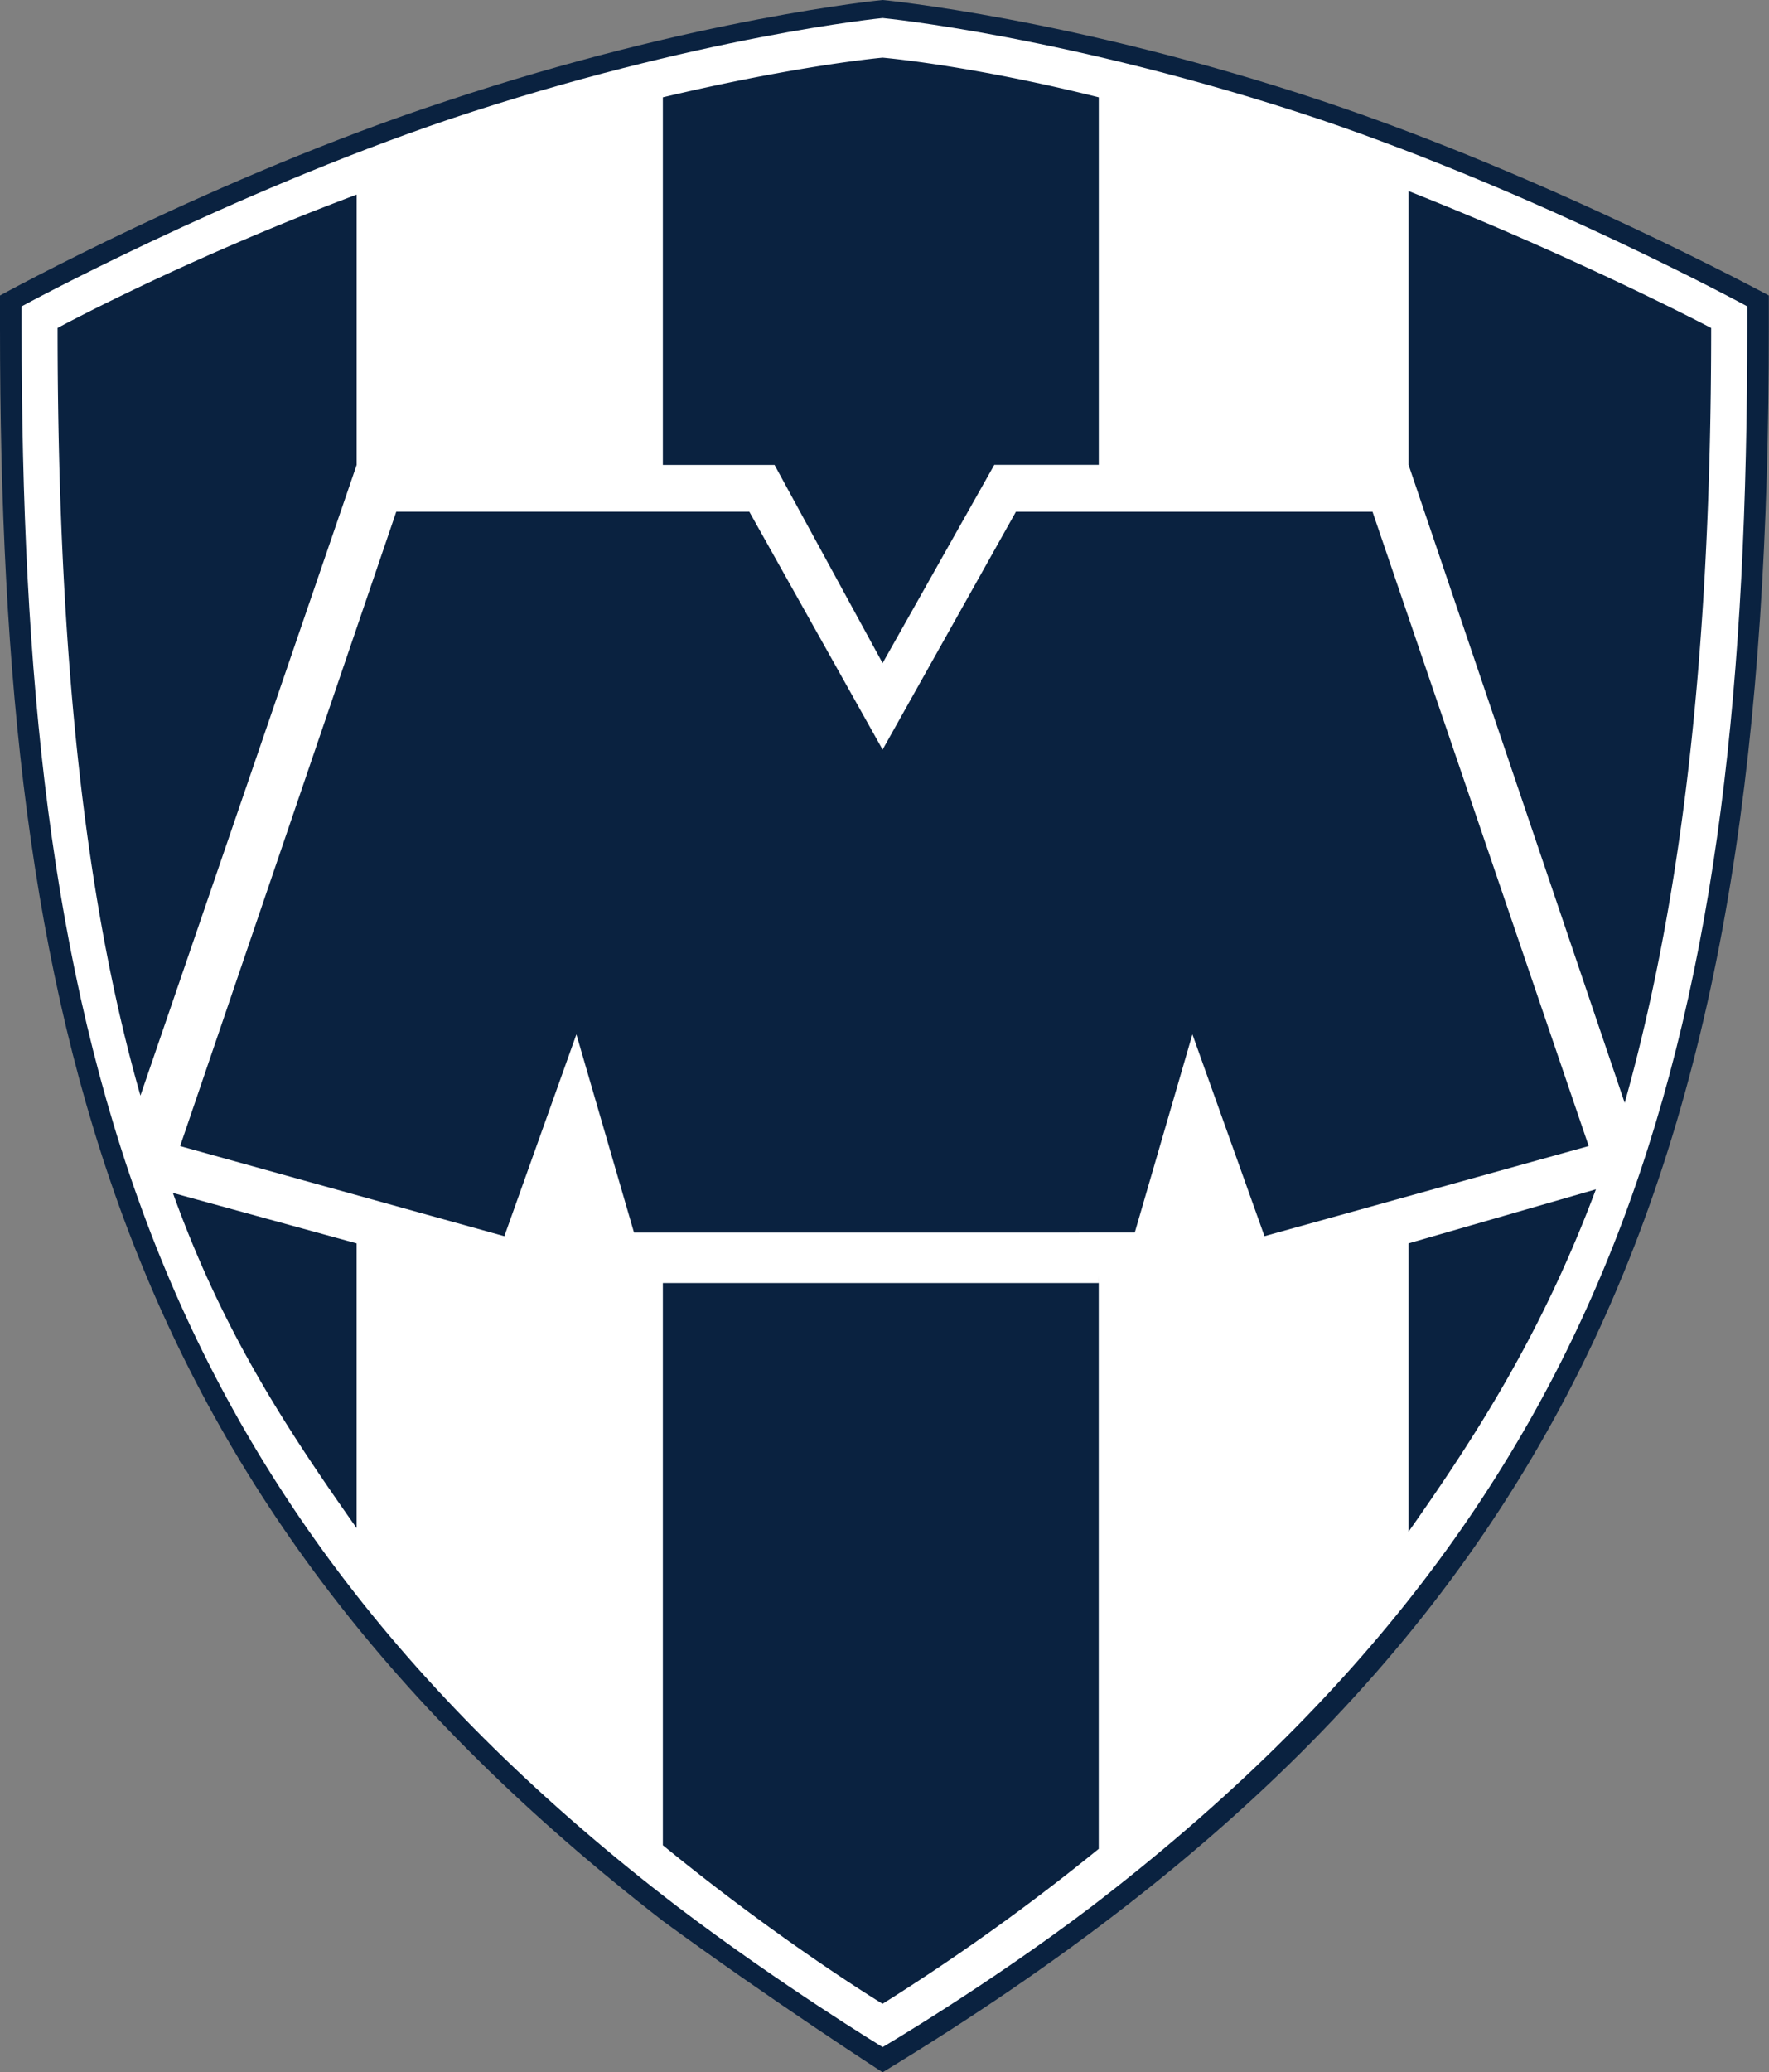
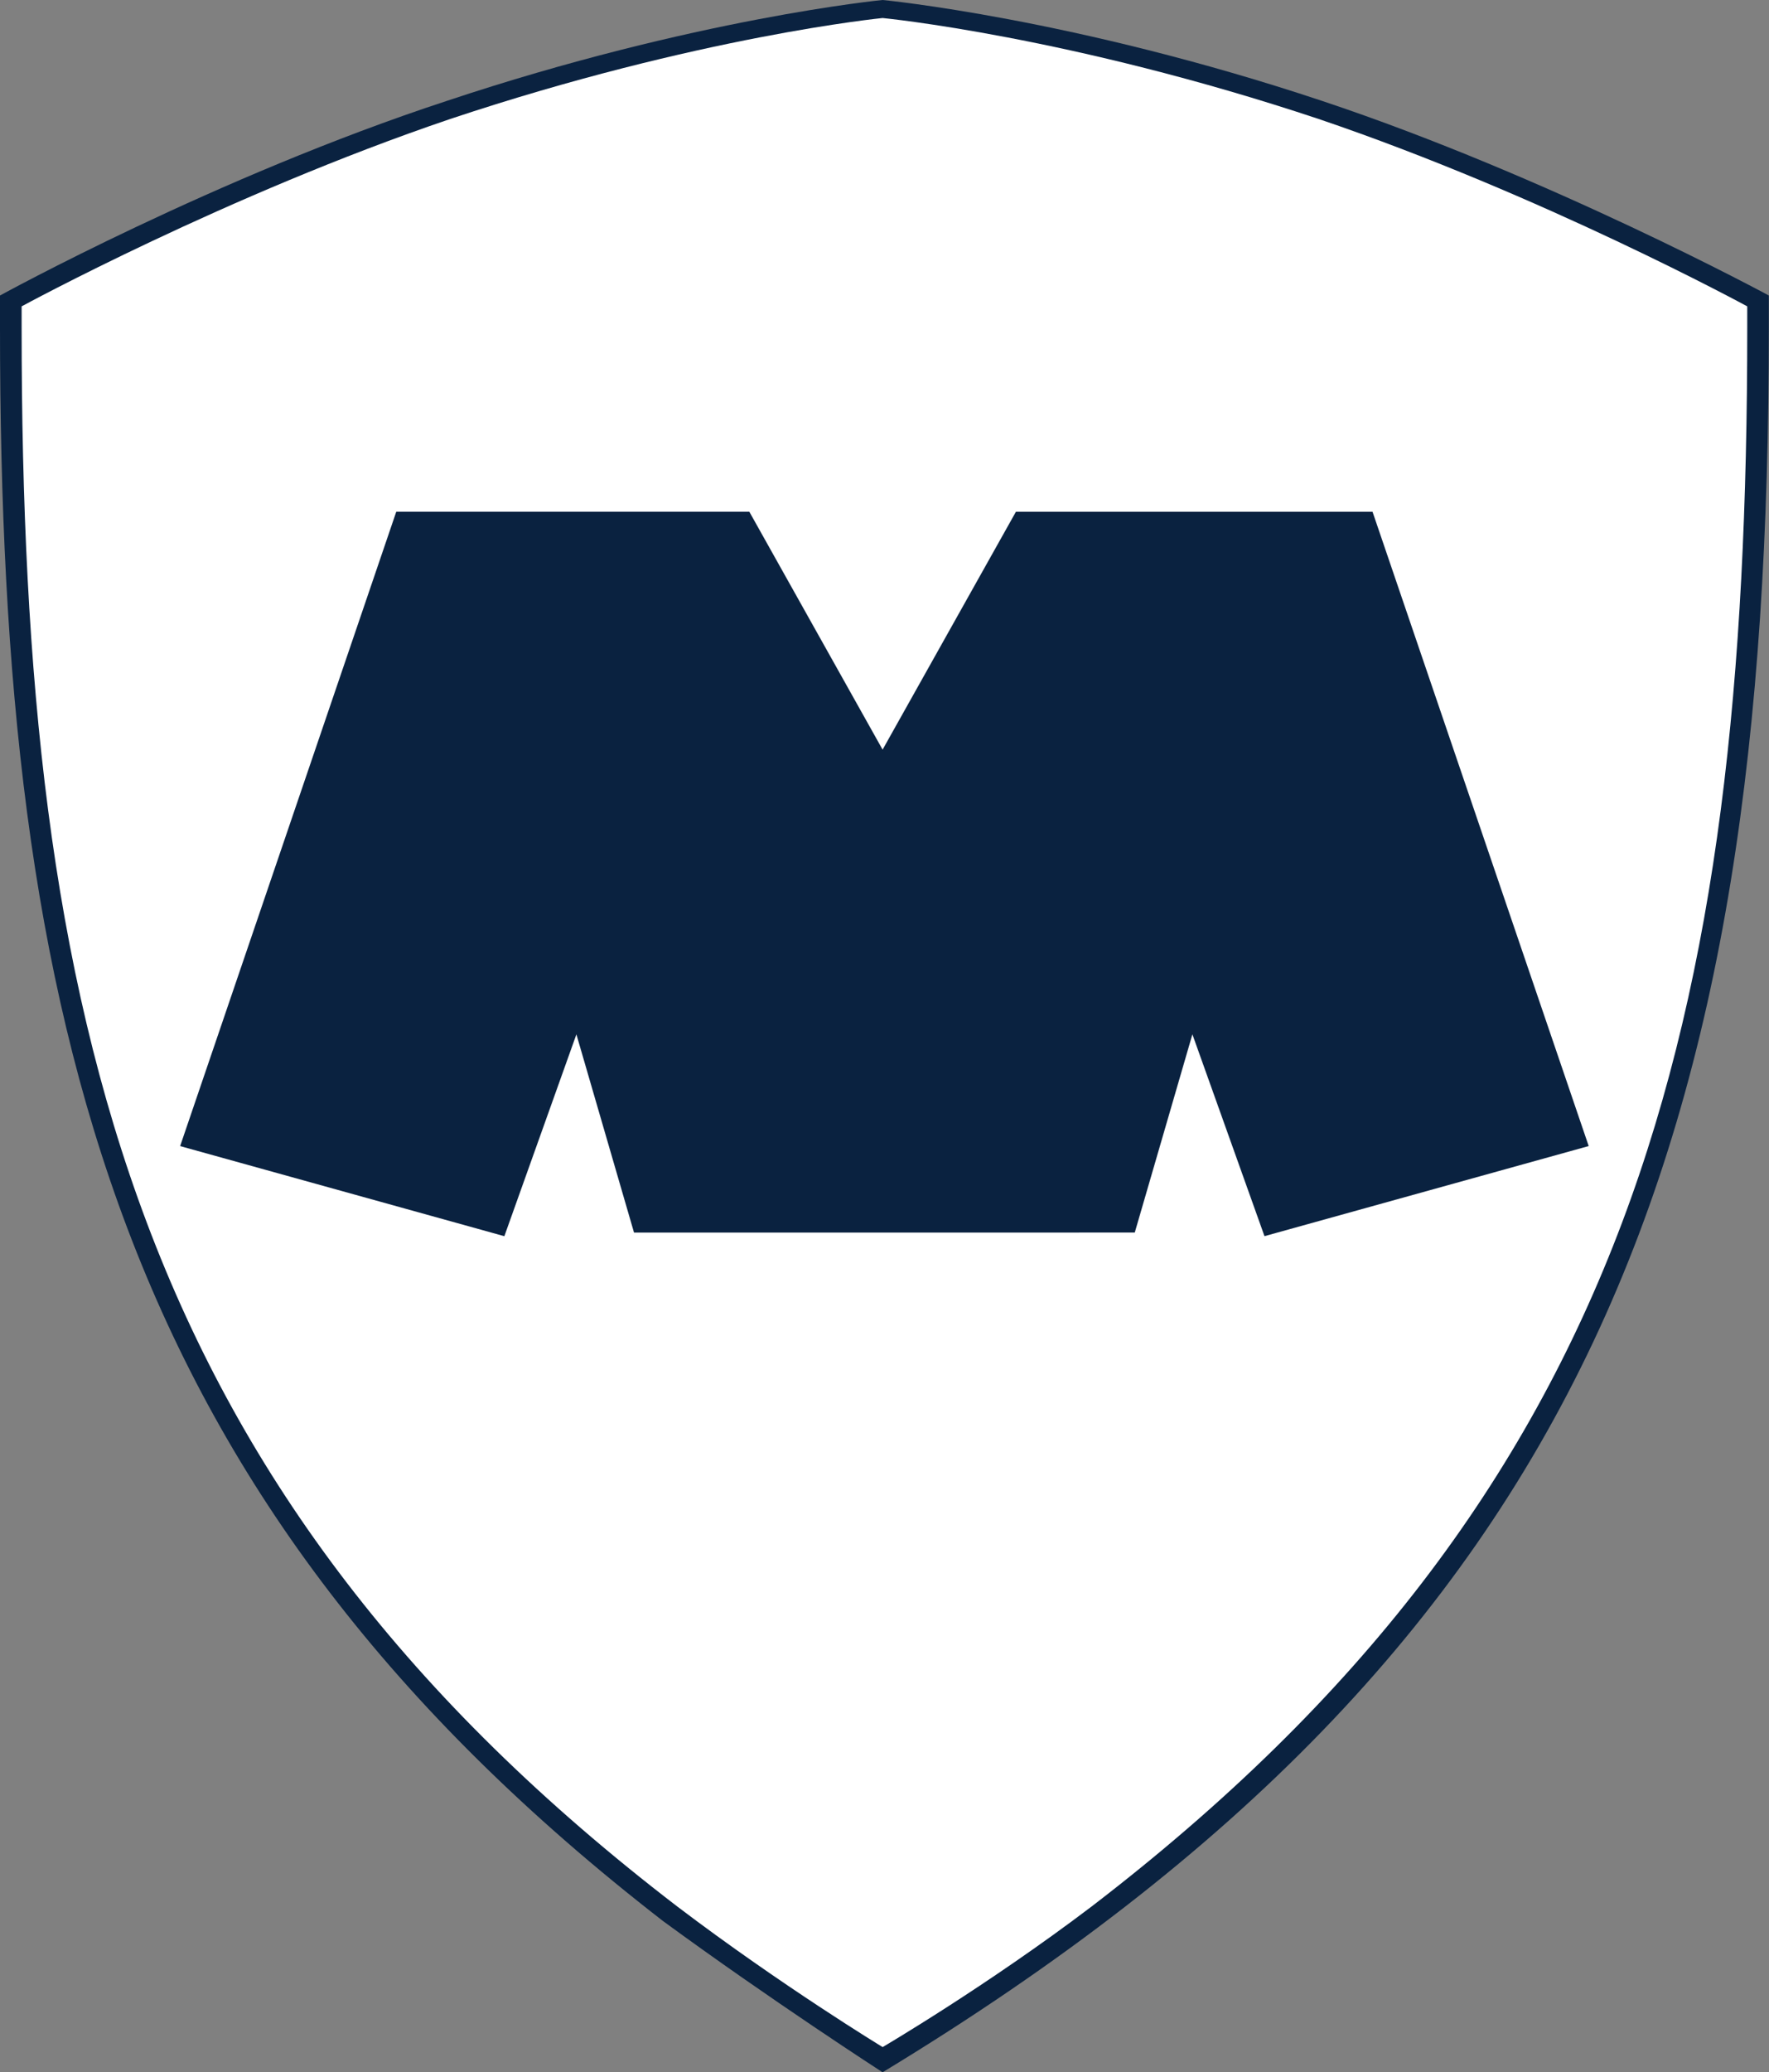
<svg xmlns="http://www.w3.org/2000/svg" width="427" height="500" fill="none">
  <rect width="100%" height="100%" fill="#808080" stroke="none" />
  <path fill="#0a2240" d="M213.04 0s46.09 4.35 106.09 24.35C373.91 42.6 426.96 71.3 426.96 71.3v7.83c0 195.65-41.74 316.52-213.92 420.87 0 0-26.95-17.4-53.04-36.52C28.7 361.74 0 247.83 0 79.13V71.3s52.17-28.7 107.83-46.95C167.83 4.35 213.04 0 213.04 0" />
  <path fill="#fff" d="M108.7 28.7c60-20 104.34-24.35 104.34-24.35S258.27 8.7 318.27 28.7c53.92 18.26 103.48 45.22 103.48 45.22v5.21c0 167.83-27.83 280.87-158.26 380.87-25.22 19.13-50.44 33.92-50.44 33.92S188.7 479.13 163.48 460C33.04 360 5.22 246.96 5.22 79.13v-5.21S54.78 46.96 108.7 28.7" />
  <path fill="#0a2240" d="m273.91 297.39 13.91-47.83 17.4 48.7 78.26-21.74-52.18-153.04h-86.08l-32.18 57.39-32.17-57.4H95.65L43.48 276.53l78.26 21.74 17.39-48.7 13.91 47.83z" />
-   <path fill="#0a2240" d="M86.09 46.96v65.22L33.9 264.35c-12.17-42.61-20-100-20-185.22 0 0 30.44-16.52 72.18-32.17m0 253.04v68.7c-16.52-23.48-32.18-46.96-44.35-80.87zm179.13 7.83v138.26a523 523 0 0 1-52.18 37.39S188.7 468.7 160 445.22V309.57h105.22zM340 369.57V300l45.22-13.04c-13.05 34.78-28.7 59.13-45.22 82.6m-74.78-257.4H240L213.04 160l-26.08-47.82H160v-88.7c33.04-7.83 53.04-9.57 53.04-9.57s20.87 1.74 52.18 9.57zm74.78 0V46.1c41.74 16.52 73.04 33.04 73.04 33.04 0 86.09-8.7 143.48-20.87 186.96z" />
</svg>